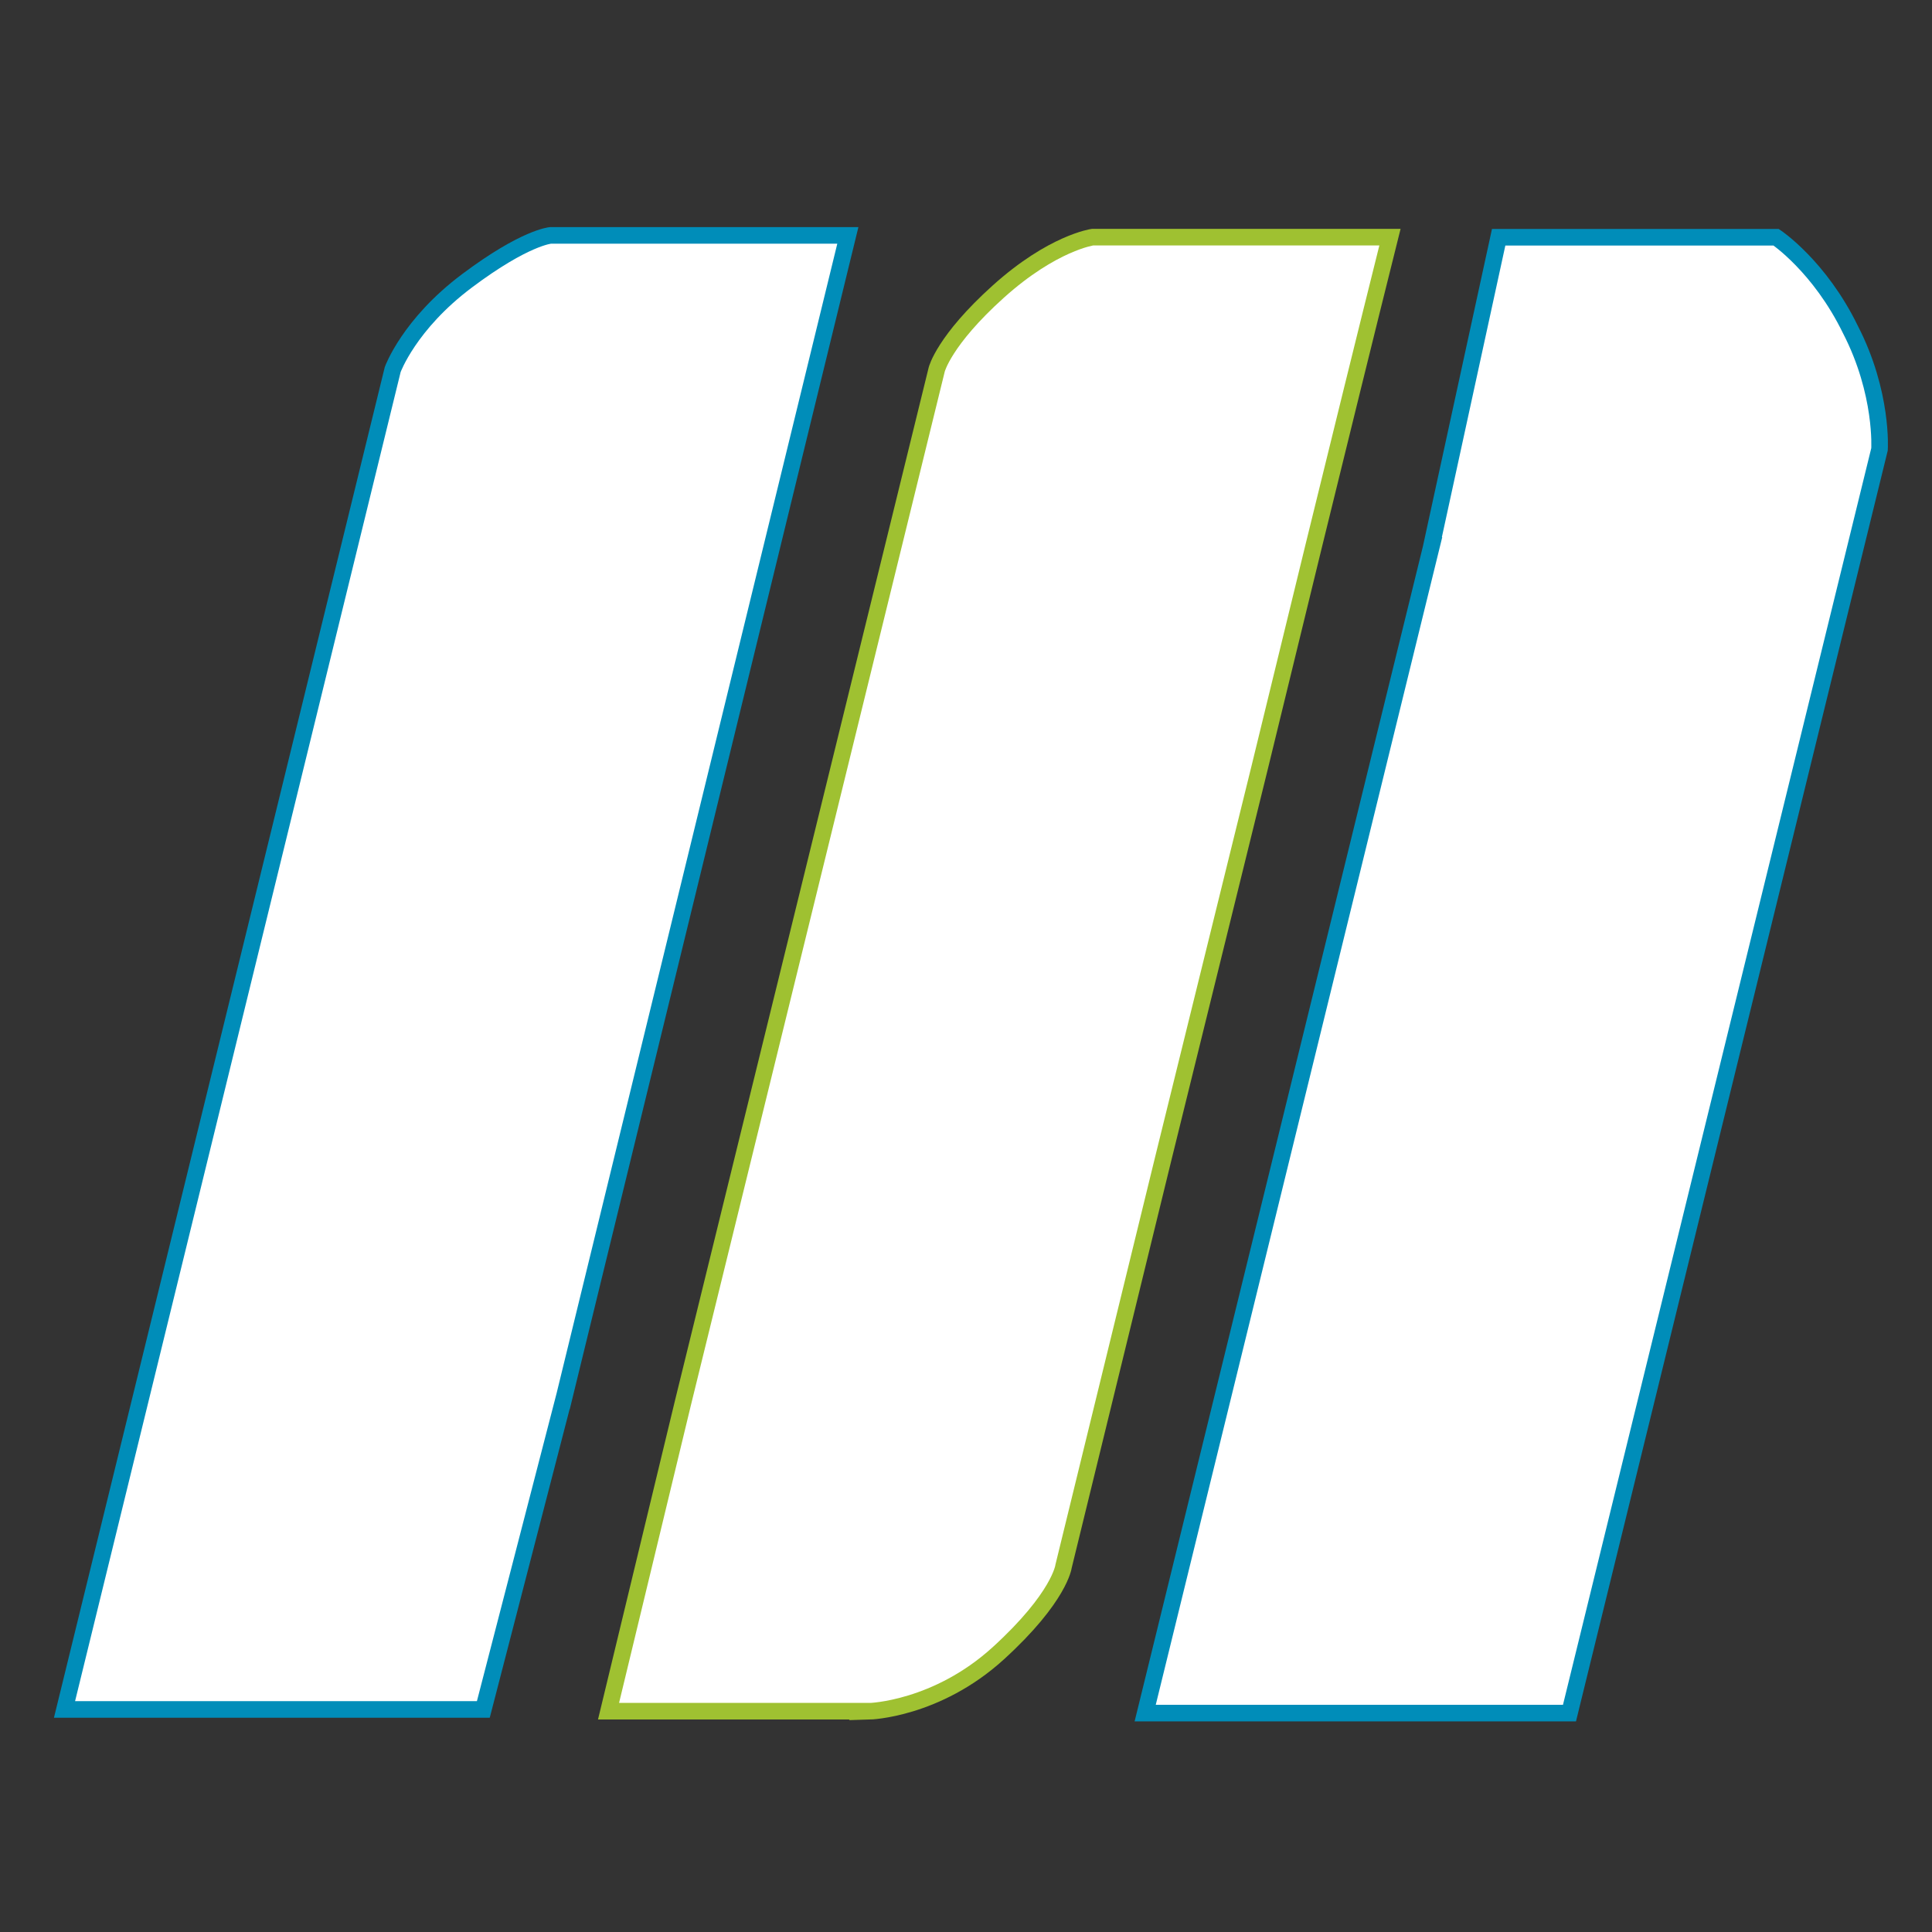
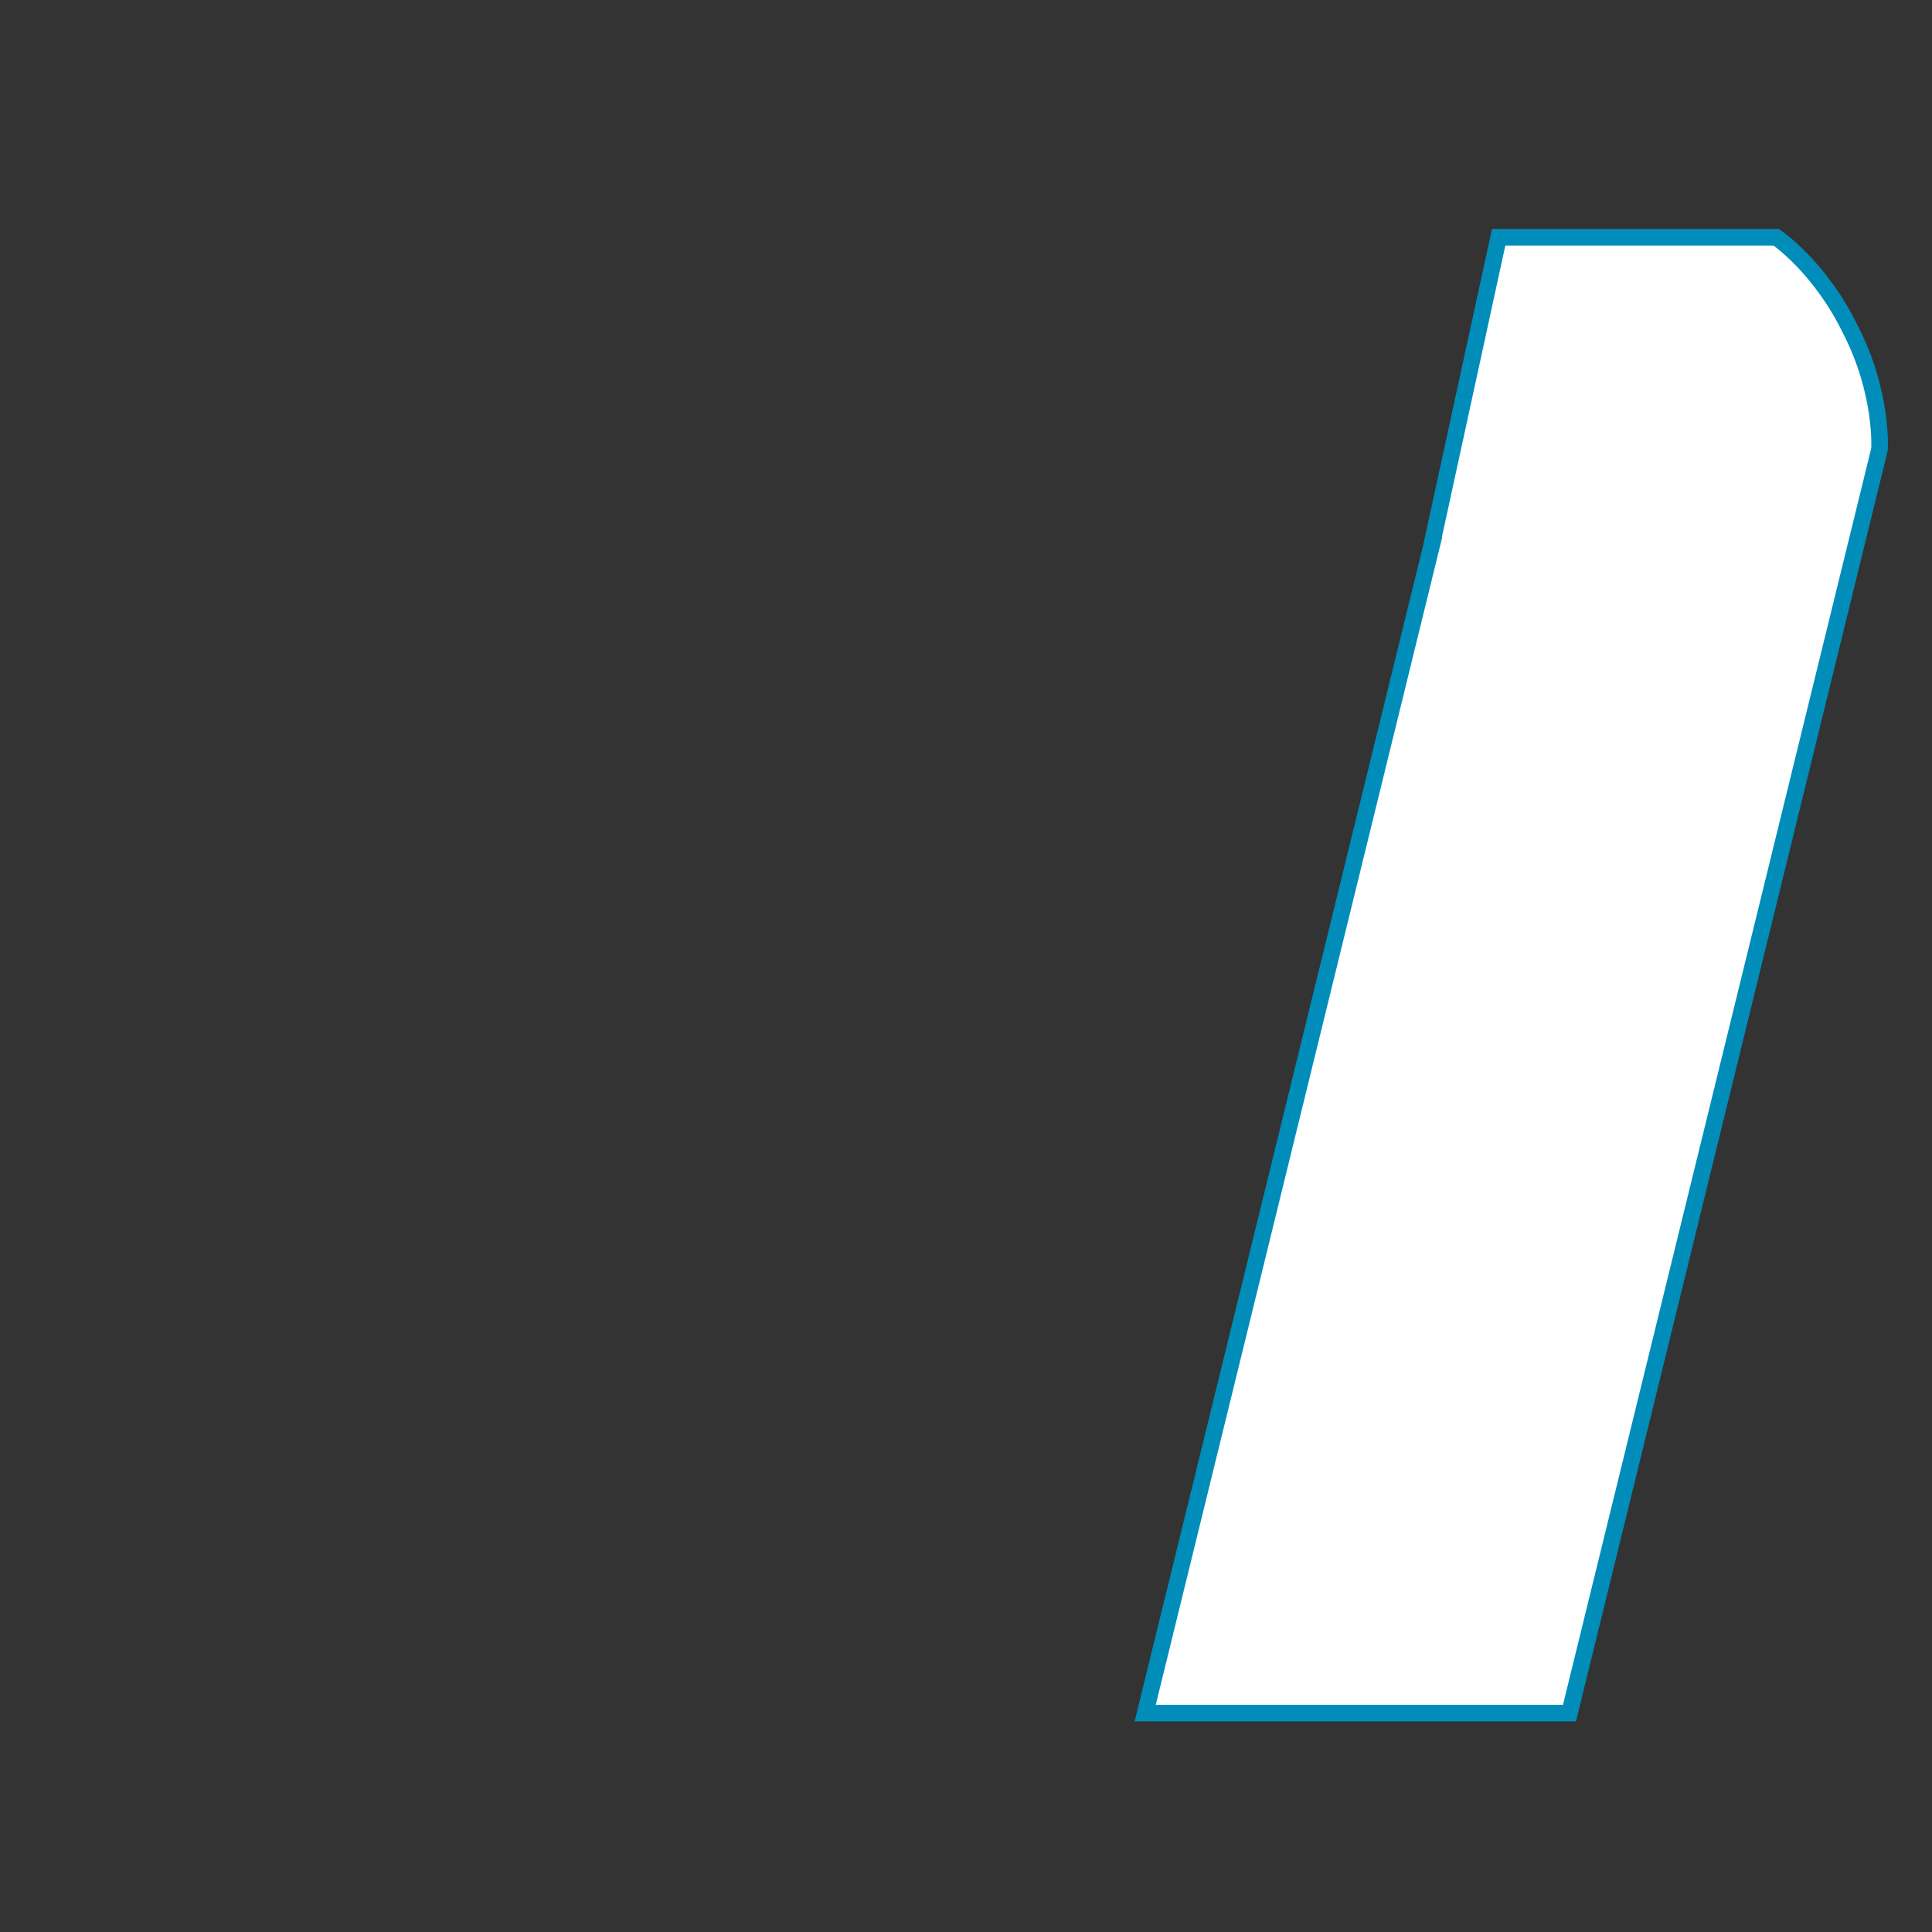
<svg xmlns="http://www.w3.org/2000/svg" id="Calque_2" viewBox="0 0 233 233">
  <rect x="0" y="0" width="233" height="233" fill="#333333" stroke="none" />
  <defs>
    <style>
      .cls-1 {
        stroke: #9fc131;
      }

      .cls-1, .cls-2 {
        fill: #fff;
        fill-rule: evenodd;
        stroke-miterlimit: 10;
        stroke-width: 2px;
      }

      .cls-2 {
        stroke: #008db9;
      }
    </style>
  </defs>
  <g id="Logo_memora_SOLUTIONS-_sans_nom_-_carre_xA0_Image">
-     <path class="cls-2" d="M67.91,168.99l-9.62,37.17H7.78L47.36,44.57s1.97-5.47,8.97-10.71c7-5.25,10.06-5.47,10.06-5.47h35.86l-34.33,140.6Z" />
-     <path class="cls-1" d="M104.87,206.38s8.09-.22,15.53-7c7.43-6.78,7.87-10.5,7.87-10.5l12.03-49.2,11.59-47.01,6.56-26.9h0c3.06-12.46,6.12-24.93,9.18-37.17h-35.86s-4.81.66-11.37,6.56c-6.56,5.9-7.43,9.4-7.43,9.4l-30.61,124.64-8.97,37.17h31.49Z" />
    <path class="cls-2" d="M172.65,65.78l8.09-37.17h33.46s5.25,3.5,8.97,11.15c3.94,7.65,3.5,14.43,3.5,14.43l-37.39,152.41h-51.17l34.55-140.82Z" />
  </g>
</svg>